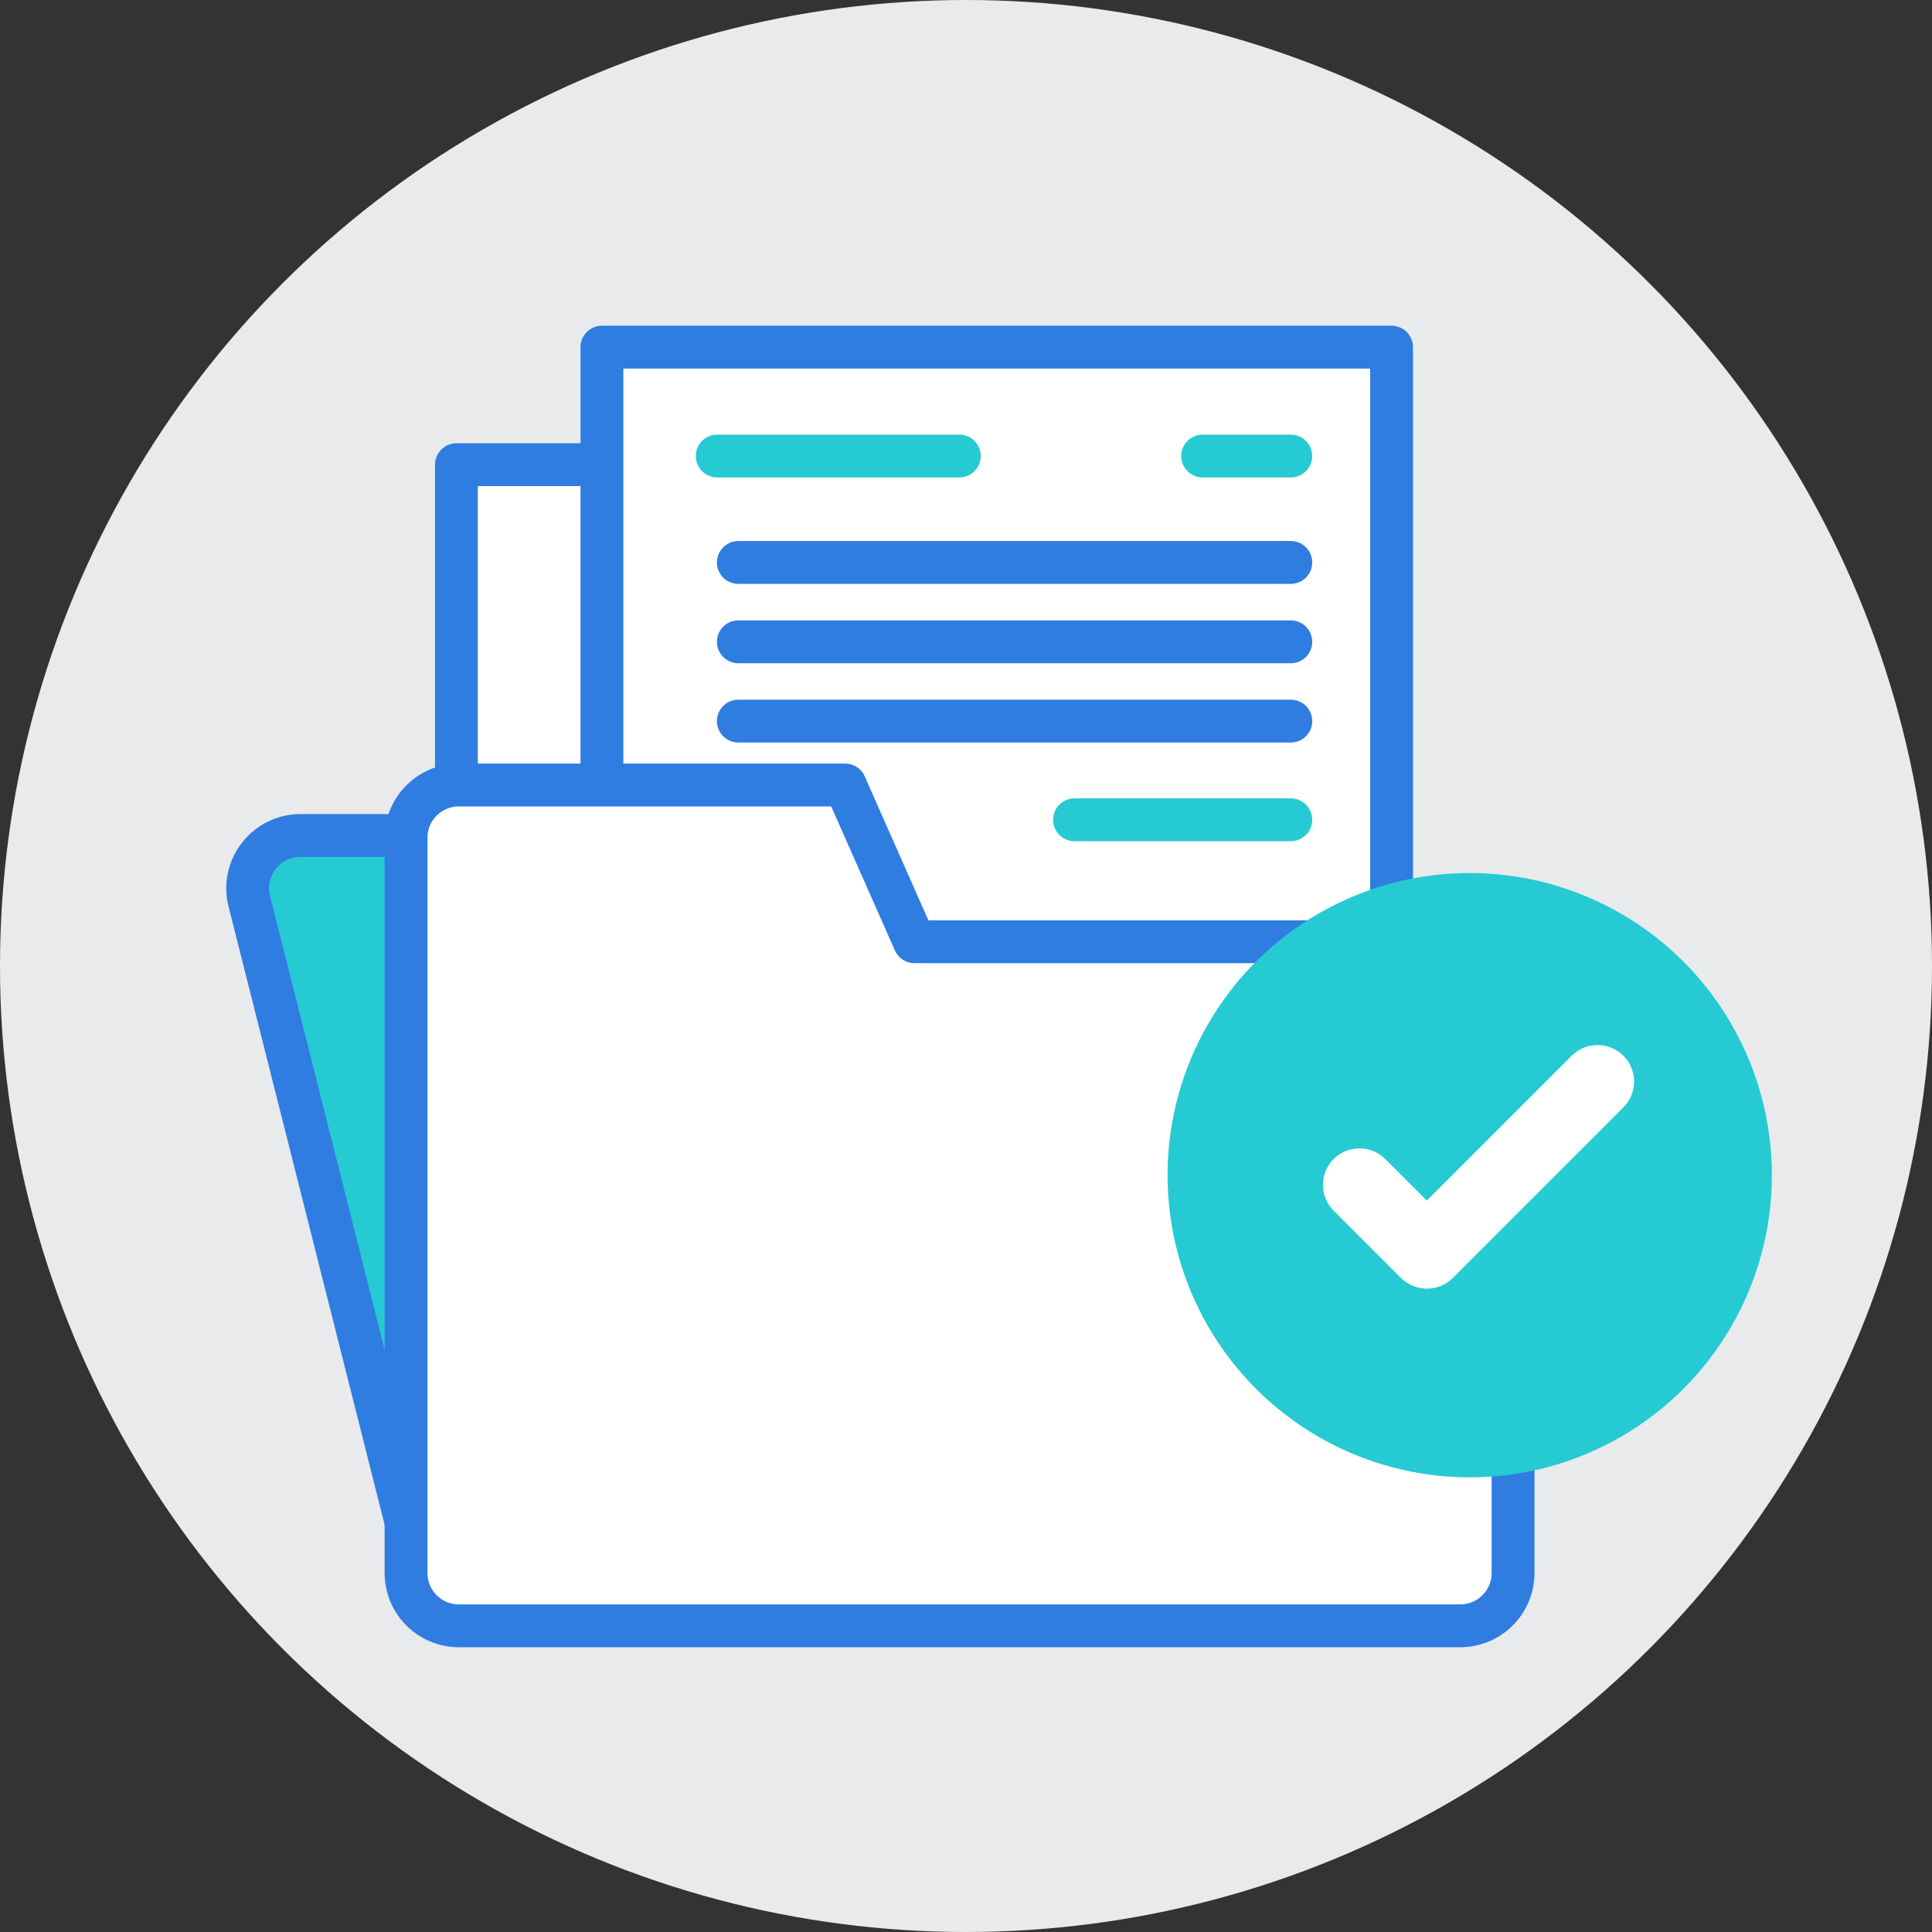
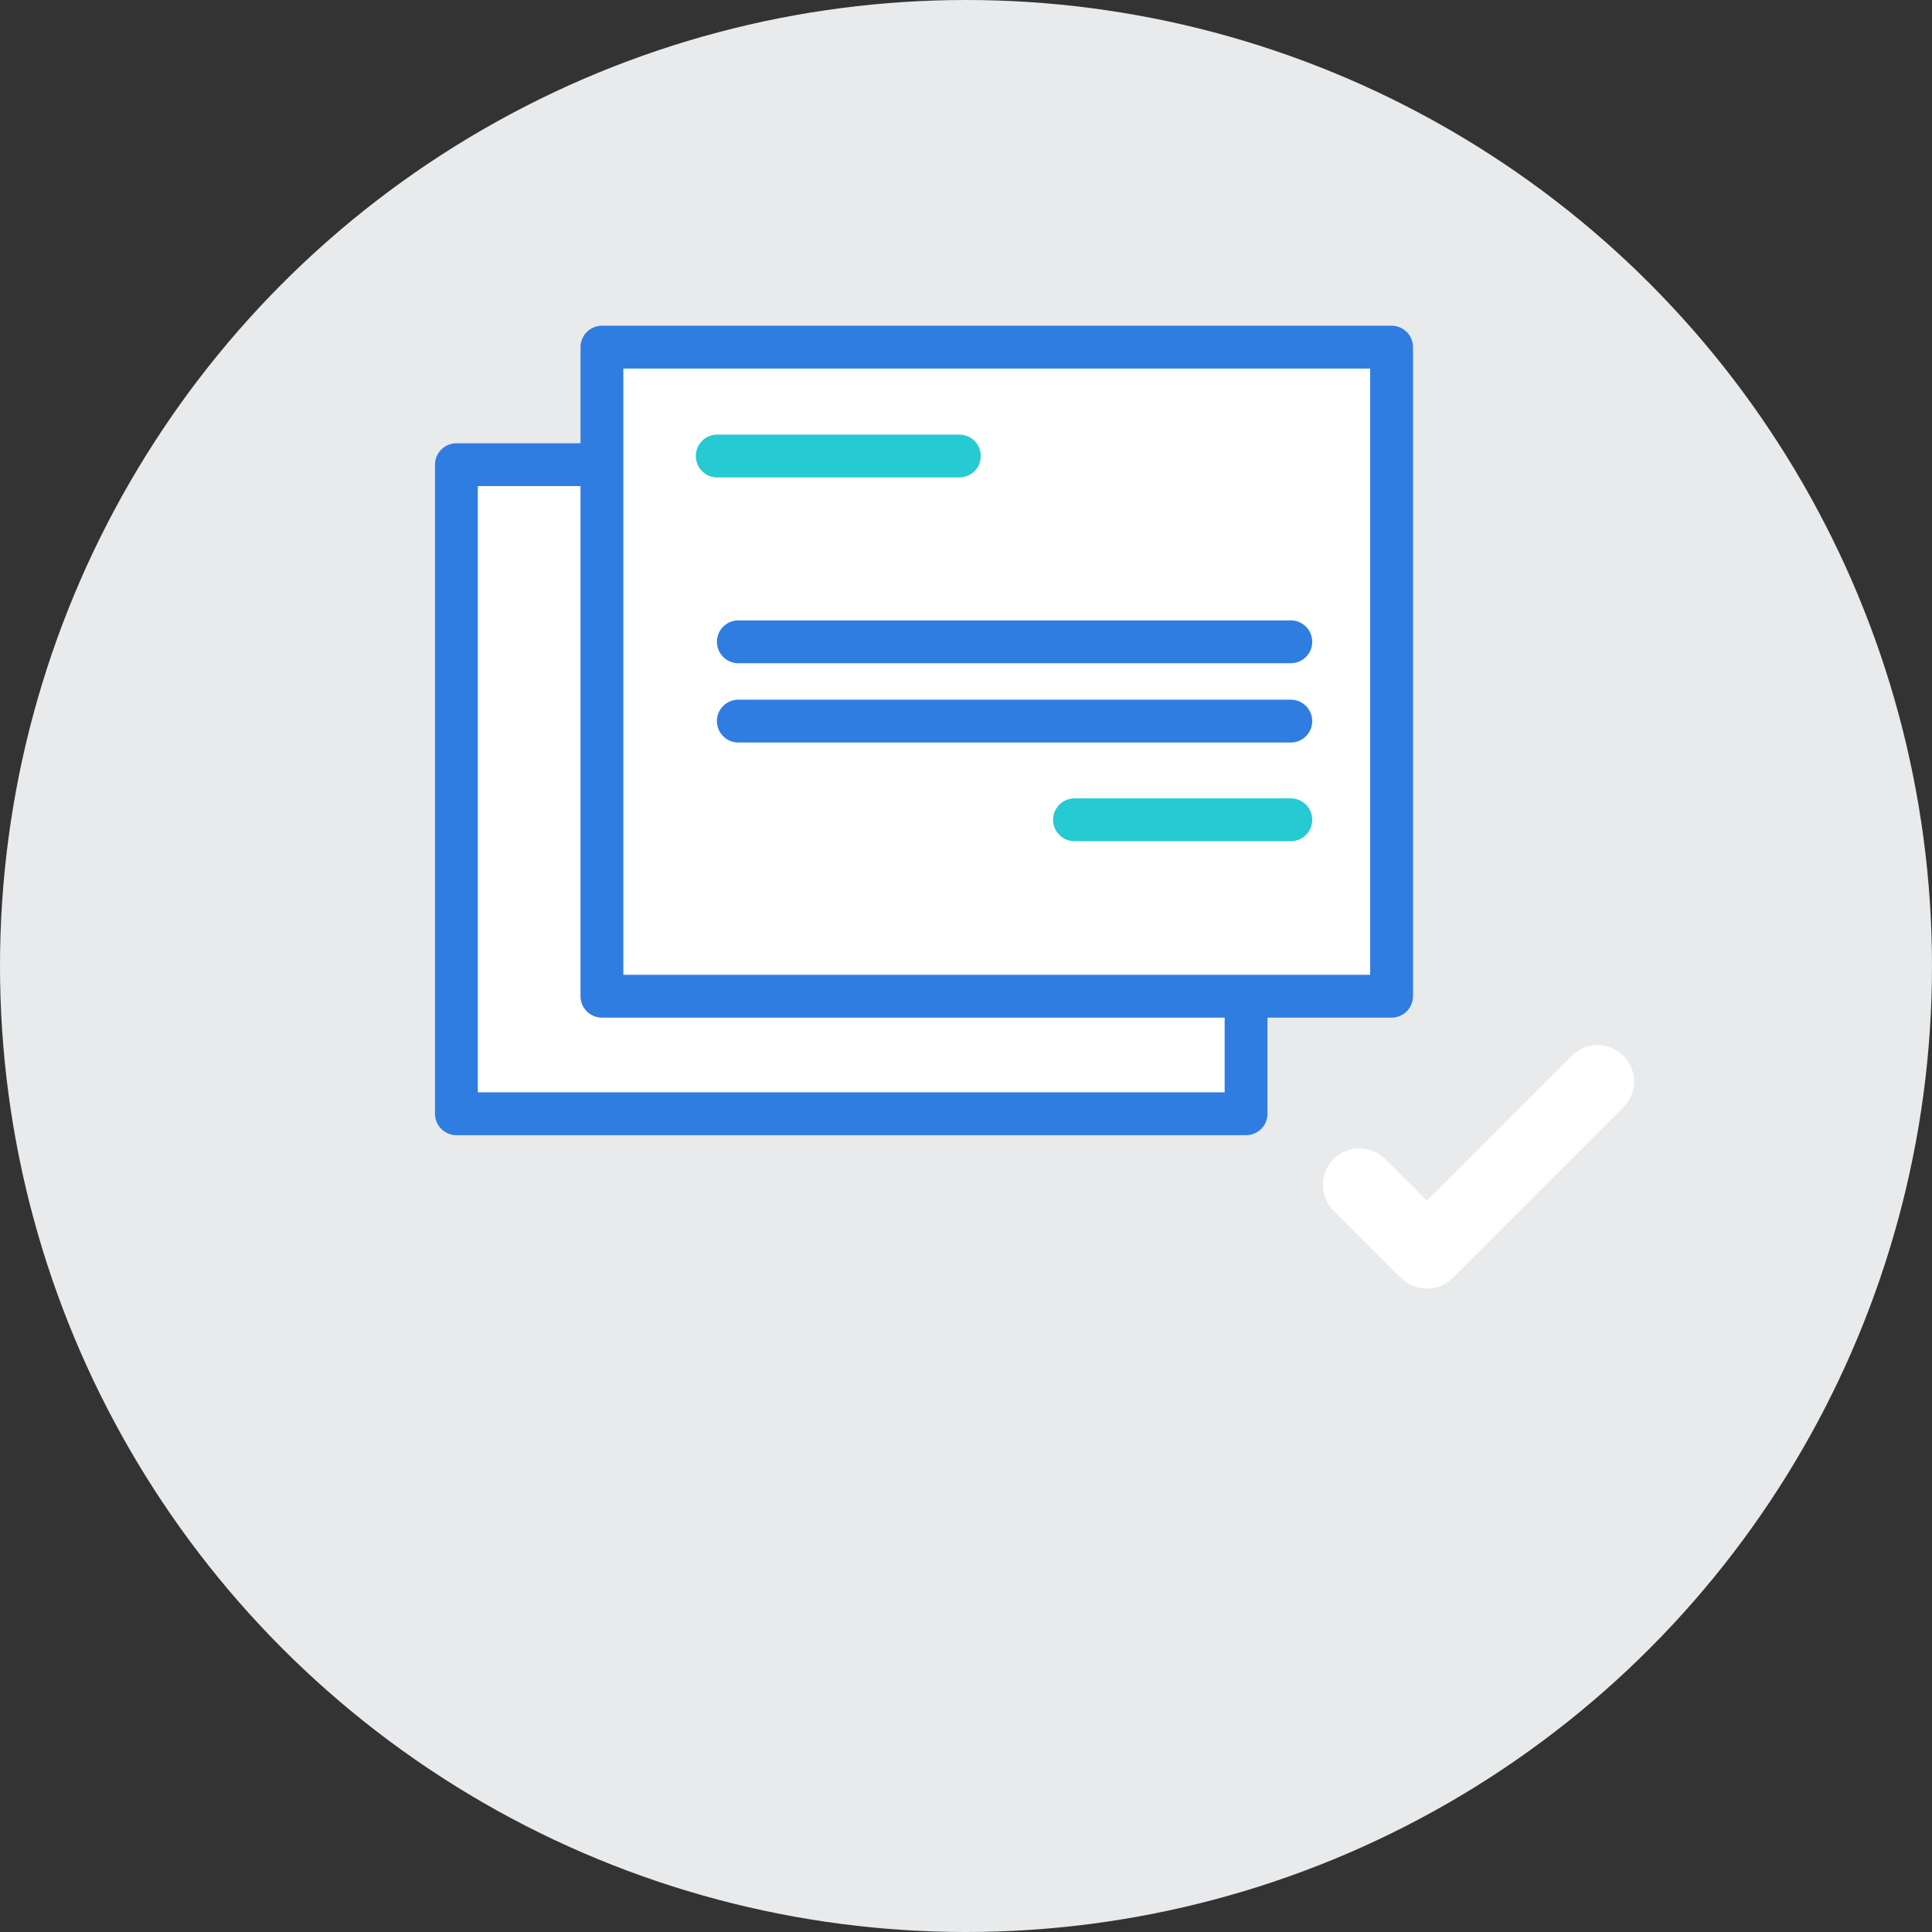
<svg xmlns="http://www.w3.org/2000/svg" version="1.1" id="Layer_1" x="0px" y="0px" viewBox="0 0 250 250" style="enable-background:new 0 0 250 250;" xml:space="preserve">
  <rect x="0" y="0" width="250" height="250" fill="#333333" stroke="none" />
  <style type="text/css">
	.st0{fill:#E9EAEC;}
	.st1{fill:#26CAD3;stroke:#2F7DE1;stroke-width:5.543;stroke-linecap:round;stroke-linejoin:round;stroke-miterlimit:10;}
	.st2{fill:#FFFFFF;stroke:#2F7DE1;stroke-width:5.543;stroke-linecap:round;stroke-linejoin:round;stroke-miterlimit:10;}
	.st3{fill:none;stroke:#26CAD3;stroke-width:5.543;stroke-linecap:round;stroke-linejoin:round;stroke-miterlimit:10;}
	.st4{fill:none;stroke:#2F7DE1;stroke-width:5.543;stroke-linecap:round;stroke-linejoin:round;stroke-miterlimit:10;}
	.st5{fill:#26CAD3;}
	.st6{fill:#FFFFFF;}
</style>
  <g>
    <circle class="st0" cx="125" cy="125" r="125" />
    <g>
-       <path class="st1" d="M66.01,108.11H38.9c-4.46,0-7.73,4.2-6.64,8.52l23.1,91.49" />
      <g>
        <rect x="59.06" y="60.13" class="st2" width="102.18" height="83.99" />
        <rect x="77.89" y="44.92" class="st2" width="102.18" height="83.99" />
        <line class="st3" x1="92.81" y1="59.01" x2="124.14" y2="59.01" />
-         <line class="st3" x1="155.62" y1="59.01" x2="167.03" y2="59.01" />
-         <line class="st4" x1="95.54" y1="72.78" x2="167.03" y2="72.78" />
        <line class="st4" x1="95.54" y1="83.05" x2="167.03" y2="83.05" />
        <line class="st4" x1="95.54" y1="93.31" x2="167.03" y2="93.31" />
        <line class="st3" x1="139.04" y1="106.08" x2="167.03" y2="106.08" />
      </g>
-       <path class="st2" d="M195.79,128.7v74.84c0,3.78-3.06,6.84-6.84,6.84H59.38c-3.78,0-6.84-3.06-6.84-6.84v-95.12    c0-3.78,3.06-6.84,6.84-6.84h49.98l8.97,20.28h70.62C192.73,121.86,195.79,124.92,195.79,128.7z" />
      <g>
-         <circle class="st5" cx="190.18" cy="152.07" r="39.1" />
        <path class="st6" d="M210.06,136.61L210.06,136.61c-1.84-1.84-4.84-1.84-6.68,0l-18.75,18.75l-5.38-5.38     c-0.89-0.89-2.08-1.38-3.34-1.38s-2.45,0.49-3.34,1.38c-0.89,0.89-1.38,2.08-1.38,3.34s0.49,2.45,1.38,3.34l8.66,8.66     c0.25,0.25,0.52,0.47,0.8,0.64c0.79,0.53,1.7,0.79,2.61,0.79c1.22,0,2.44-0.47,3.35-1.38l22.08-22.08     C211.91,141.45,211.91,138.45,210.06,136.61L210.06,136.61z" />
      </g>
    </g>
  </g>
</svg>